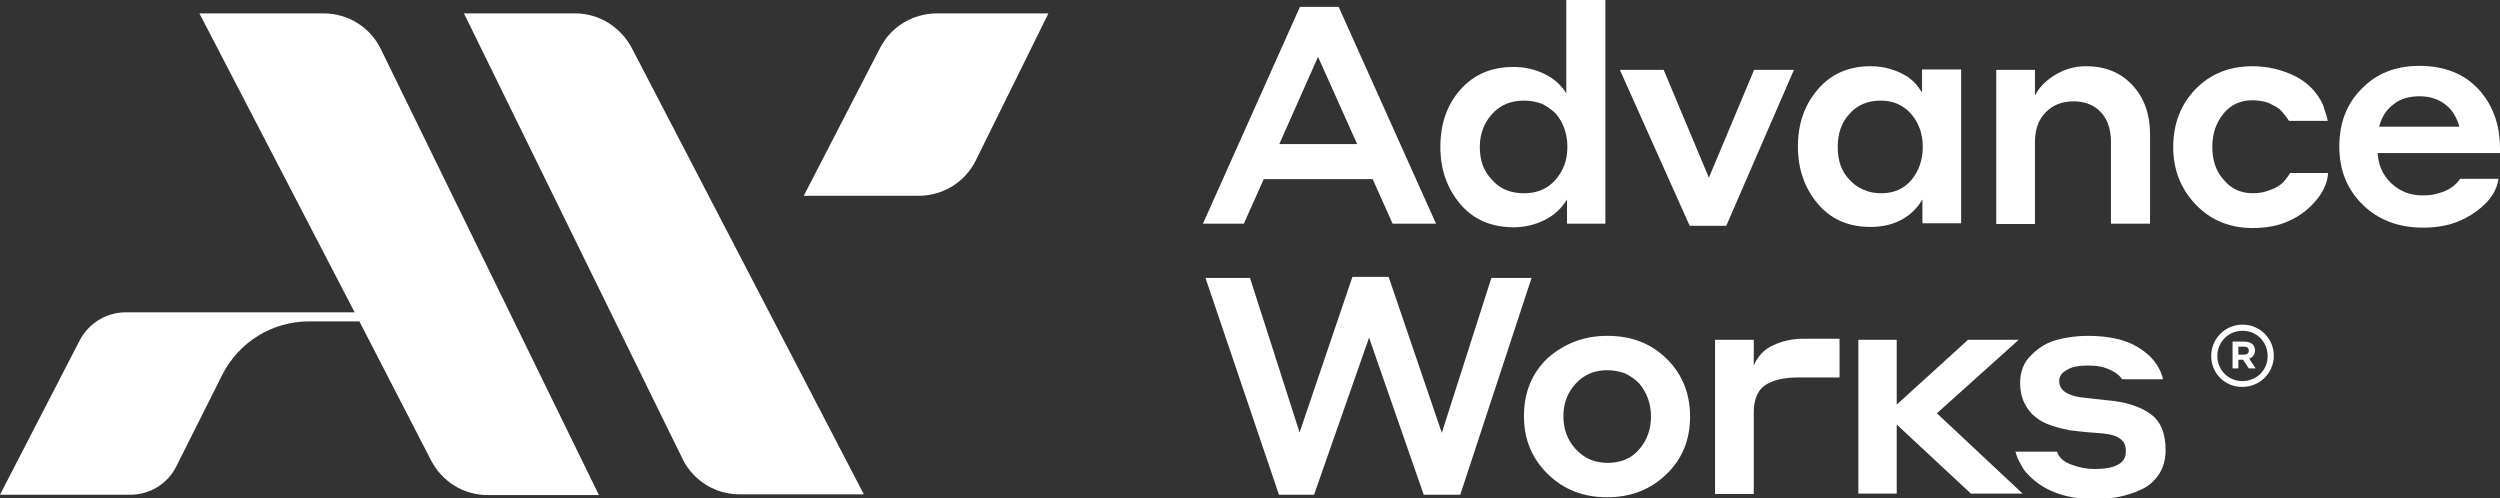
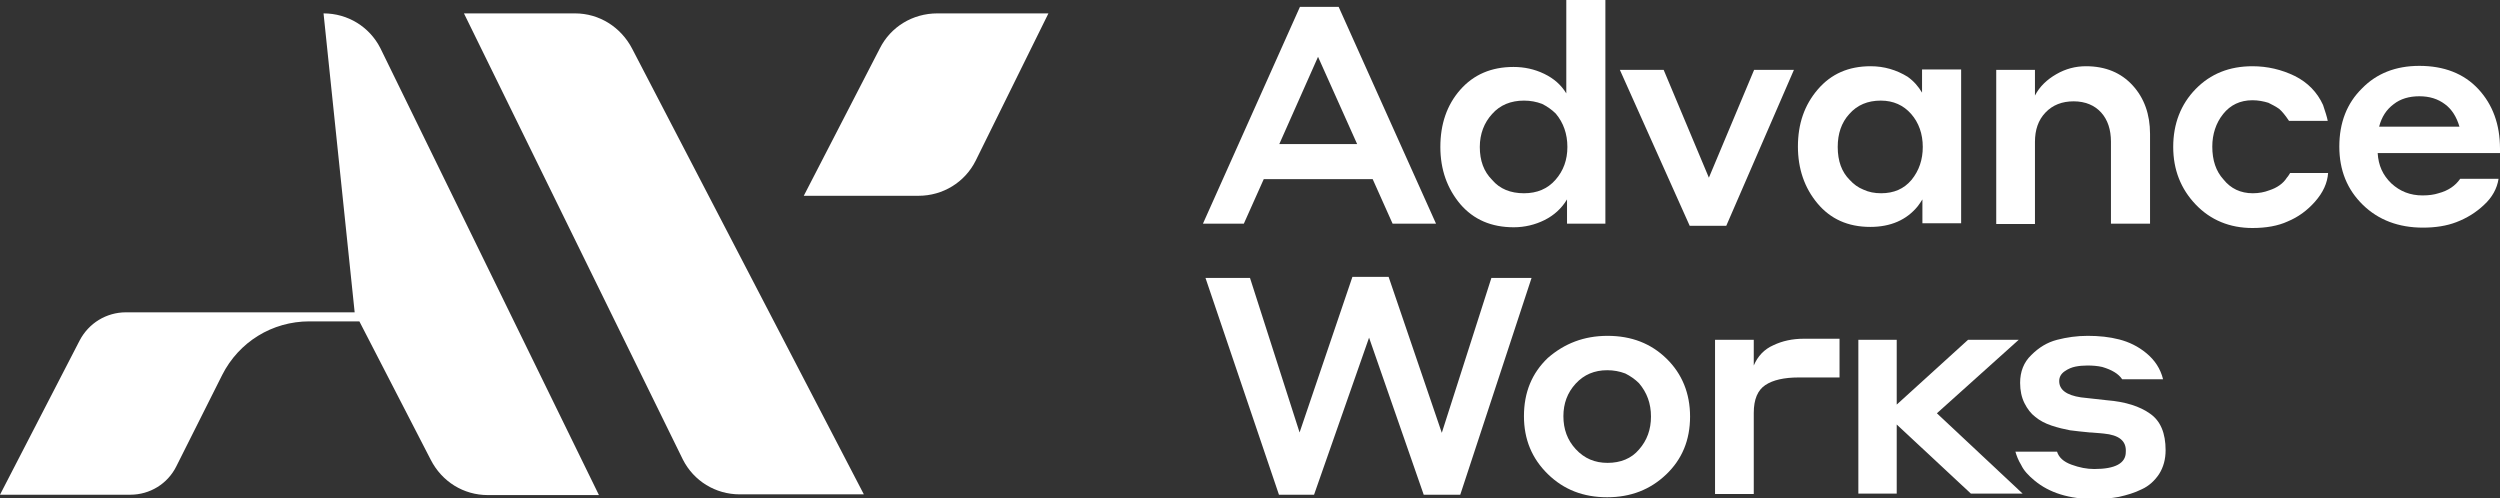
<svg xmlns="http://www.w3.org/2000/svg" xmlns:xlink="http://www.w3.org/1999/xlink" id="Layer_1" x="0px" y="0px" viewBox="0 0 690.8 137.6" style="enable-background:new 0 0 690.8 137.6;" xml:space="preserve">
  <rect x="0" y="0" width="690.8" height="137.6" fill="#333333" stroke="none" />
  <style type="text/css">	.st0{fill:#FFFFFF;}	.st1{clip-path:url(#SVGID_2_);enable-background:new    ;}	.st2{clip-path:url(#SVGID_4_);fill:#FFFFFF;}	.st3{clip-path:url(#SVGID_6_);enable-background:new    ;}	.st4{clip-path:url(#SVGID_8_);fill:#FFFFFF;}</style>
  <g>
    <path class="st0" d="M353.5,39.8H375l-10.8-24.1L353.5,39.8z M384.8,61.8l-5.5-12.3h-30.1l-5.5,12.3h-11.3l26.8-59.9h10.7   l26.9,59.9H384.8z" />
    <g>
      <defs>
        <rect id="SVGID_1_" width="690.8" height="137.6" />
      </defs>
      <clipPath id="SVGID_2_">
        <use xlink:href="#SVGID_1_" style="overflow:visible;" />
      </clipPath>
      <g class="st1">
        <g>
          <defs>
            <rect id="SVGID_3_" y="-0.5" width="691.1" height="138.1" />
          </defs>
          <clipPath id="SVGID_4_">
            <use xlink:href="#SVGID_3_" style="overflow:visible;" />
          </clipPath>
          <path class="st2" d="M433.1,40.6c0-3.6-1.1-6.7-3.2-9.2c-1.1-1.1-2.4-2-3.8-2.7c-1.6-0.6-3.2-0.9-5-0.9c-3.6,0-6.6,1.2-8.8,3.7      c-2.2,2.4-3.4,5.5-3.4,9.1c0,3.8,1.1,6.8,3.4,9.1c2.1,2.5,5.1,3.7,8.8,3.7c3.6,0,6.5-1.2,8.7-3.7      C432,47.2,433.1,44.2,433.1,40.6 M433,61.8v-6.7c-1.5,2.5-3.6,4.4-6.2,5.7c-2.6,1.3-5.5,2-8.5,2c-6.2,0-11.1-2.1-14.8-6.4      c-3.6-4.3-5.5-9.5-5.5-15.8c0-6.3,1.8-11.6,5.5-15.8c3.7-4.2,8.6-6.3,14.7-6.3c3,0,5.8,0.6,8.5,1.9c2.7,1.3,4.7,3.1,6.1,5.4V0      h10.8v61.8H433z" />
          <polygon class="st2" points="495.7,19.3 477,62.4 466.9,62.4 447.6,19.3 459.7,19.3 472.2,49.1 484.7,19.3     " />
          <path class="st2" d="M531.3,40.6c0-3.6-1.1-6.7-3.2-9.1c-2.1-2.4-4.9-3.7-8.4-3.7c-3.6,0-6.5,1.2-8.7,3.7      c-2.2,2.4-3.2,5.5-3.2,9.1c0,3.9,1.1,6.9,3.3,9.1c1.1,1.2,2.3,2.1,3.8,2.7c1.5,0.7,3.1,1,4.9,1c3.5,0,6.3-1.2,8.4-3.7      C530.3,47.1,531.3,44.1,531.3,40.6 M531.2,61.8v-6.7c-0.4,0.6-0.8,1.3-1.3,1.9c-3.1,3.8-7.5,5.7-13.1,5.7      c-6.2,0-11-2.2-14.6-6.5c-3.6-4.3-5.4-9.6-5.4-15.7c0-6.3,1.8-11.5,5.5-15.8c3.7-4.3,8.5-6.4,14.6-6.4c3.7,0,7.1,1,10.2,2.9      c1.7,1.2,3,2.7,4,4.4v-6.4h10.8v42.5H531.2z" />
          <path class="st2" d="M562.3,39.2v22.7h-10.7V19.3h10.7v7.1c1.3-2.5,3.3-4.4,5.9-5.9c2.6-1.5,5.3-2.2,8.2-2.2      c5.4,0,9.7,1.8,12.9,5.3c3.2,3.5,4.8,8,4.8,13.4v24.8h-10.8V39.2c0-3.4-0.9-6.1-2.7-8.1c-1.8-2-4.4-3.1-7.6-3.1      c-3.2,0-5.8,1-7.8,3.1C563.2,33.2,562.3,35.9,562.3,39.2" />
          <path class="st2" d="M643.2,33.4h-10.7c-1-1.5-1.9-2.6-2.7-3.3c-1-0.7-2-1.2-3-1.7c-1.3-0.4-2.8-0.7-4.4-0.7      c-3.4,0-6.1,1.3-8.1,3.8c-2,2.5-3,5.6-3,9c0,3.8,1,6.8,3.1,9.1c2,2.5,4.7,3.8,8.1,3.8c1.7,0,3.2-0.3,4.5-0.8      c2.2-0.7,3.9-1.9,4.9-3.5c0.2-0.2,0.4-0.5,0.6-0.8l0.3-0.5h10.5c-0.2,2.8-1.4,5.4-3.6,7.9c-2.2,2.5-4.7,4.3-7.6,5.5      c-2.6,1.2-5.9,1.8-9.7,1.8c-6.3,0-11.6-2.2-15.7-6.5c-4.1-4.3-6.2-9.6-6.2-15.9c0-6.4,2.1-11.8,6.2-16c4.1-4.2,9.3-6.3,15.7-6.3      c4.1,0,8,0.9,11.7,2.7c3.6,1.8,6.2,4.5,7.8,8C642.5,30.8,643,32.3,643.2,33.4" />
          <path class="st2" d="M668.5,26.6c-2.8,0-5.2,0.7-7.1,2.2c-2,1.5-3.3,3.5-4,6.2h22.2c-0.8-2.7-2.1-4.8-4-6.2      C673.6,27.3,671.3,26.6,668.5,26.6 M668.5,18.2c6.8,0,12.3,2.1,16.3,6.4c4,4.3,6,9.8,6,16.5v1.2H657c0.2,3.4,1.4,6.1,3.8,8.4      c2.4,2.2,5.2,3.3,8.6,3.3c1.7,0,3.2-0.2,4.4-0.6c2.7-0.7,4.7-2.1,6-4h10.6c-0.4,2.7-1.8,5.2-4,7.2c-2.2,2.1-4.8,3.7-7.7,4.8      c-2.6,1-5.7,1.5-9.2,1.5c-6.7,0-12.3-2.1-16.6-6.3c-4.3-4.2-6.5-9.5-6.5-16.1c0-6.6,2.1-12,6.3-16.1      C656.7,20.3,662,18.2,668.5,18.2" />
          <polygon class="st2" points="393.4,136.7 378.3,93.3 363.1,136.7 353.4,136.7 333.1,76.8 345.4,76.8 359.1,119.5 373.7,76.5       383.7,76.5 398.4,119.6 412.1,76.8 423.2,76.8 403.5,136.7     " />
          <path class="st2" d="M444.2,127.9c3.6,0,6.6-1.2,8.7-3.7c2.2-2.5,3.3-5.5,3.3-9.1c0-3.6-1.1-6.6-3.3-9.2c-1.1-1.1-2.4-2-3.8-2.7      c-1.6-0.6-3.2-0.9-5-0.9c-3.5,0-6.4,1.2-8.7,3.7c-2.3,2.5-3.4,5.5-3.4,9c0,3.6,1.1,6.6,3.4,9.1      C437.8,126.7,440.7,127.9,444.2,127.9 M444.2,92.8c6.6,0,12,2.1,16.3,6.3c4.3,4.2,6.5,9.6,6.5,16c0,6.5-2.2,11.8-6.6,16      c-4.4,4.2-9.8,6.3-16.3,6.3c-6.6,0-12-2.1-16.4-6.4c-4.4-4.3-6.6-9.6-6.6-16c0-6.6,2.2-11.9,6.6-16.1      C432.3,94.9,437.7,92.8,444.2,92.8" />
          <path class="st2" d="M484.6,114.1v22.4h-10.7V93.9h10.7v7.1c1.1-2.6,2.9-4.5,5.4-5.6c2.5-1.2,5.3-1.8,8.4-1.8h9.9v10.7H497      c-4,0-7.1,0.7-9.2,2.1C485.7,107.8,484.6,110.3,484.6,114.1" />
          <polygon class="st2" points="513.5,136.4 513.5,93.9 524.1,93.9 524.1,111.8 543.8,93.9 557.8,93.9 535.2,114.2 558.9,136.4       544.6,136.4 524.1,117.3 524.1,136.4     " />
          <path class="st2" d="M581.3,119.8c-0.6-0.1-1.4-0.1-2.3-0.2c-0.9-0.1-1.4-0.1-1.5-0.1c-2.1-0.2-4-0.4-5.5-0.6      c-1.6-0.3-3.3-0.7-5.1-1.3c-1.8-0.6-3.3-1.4-4.5-2.4c-1.2-0.9-2.2-2.2-3-3.8c-0.8-1.6-1.2-3.5-1.2-5.6c0-3.1,1-5.7,3.1-7.7      c2.1-2.1,4.4-3.5,7.1-4.2c2.7-0.7,5.5-1.1,8.5-1.1c3.1,0,6,0.3,8.7,1c2.7,0.7,5.2,1.9,7.5,3.8c2.3,1.9,3.9,4.3,4.6,7.2h-11.3      c-1-1.5-2.8-2.6-5.5-3.4c-1.3-0.3-2.7-0.4-4.1-0.4c-1.2,0-2.3,0.1-3.3,0.3c-1,0.2-2,0.6-3,1.3c-1,0.7-1.5,1.6-1.5,2.7      c0,2.4,2,3.9,6,4.5l7.2,0.8c5.1,0.4,9.1,1.7,11.9,3.7c2.9,2,4.3,5.4,4.3,10.1c0,2.5-0.6,4.7-1.8,6.6c-1.2,1.8-2.8,3.3-4.8,4.2      c-2,1-4.1,1.6-6.3,2.1c-2.2,0.4-4.4,0.6-6.8,0.6c-6.9,0-12.4-1.7-16.5-5.1c-1.7-1.4-3-2.8-3.7-4.3c-0.8-1.3-1.3-2.6-1.6-3.7      h11.5c0.5,1.6,1.8,2.8,4,3.6c2.2,0.8,4.2,1.2,6.3,1.2c5.8,0,8.7-1.6,8.7-4.7C587.6,121.8,585.5,120.2,581.3,119.8" />
          <path class="st2" d="M158.9,3.7h-30.7l60.5,123.3c3,5.9,9,9.6,15.7,9.6h34.3l-64-123.1C171.6,7.5,165.6,3.7,158.9,3.7" />
          <path class="st2" d="M243.1,13.4l-21,40.7h31.7c6.7,0,12.8-3.7,15.8-9.7l20.1-40.7h-30.7C252.2,3.7,246.1,7.4,243.1,13.4" />
-           <path class="st2" d="M22,94.1L0,136.7h36c5.4,0,10.3-3,12.7-7.8l12.7-25.3c4.6-9.1,13.8-14.8,24.1-14.8h13.8l19.7,38.2      c3.1,6.1,9.1,9.8,15.8,9.8h30.7L105.1,13.3c-3-5.9-9-9.6-15.7-9.6H55.1L98,86.3H34.8C29.4,86.3,24.5,89.3,22,94.1" />
-           <path class="st2" d="M620.1,98c0.8,0,1.3-0.4,1.3-1.1v0c0-0.7-0.5-1.1-1.3-1.1h-1.6V98H620.1z M616.9,94.4h3.3      c1,0,1.8,0.3,2.3,0.8c0.4,0.4,0.6,1,0.6,1.6v0c0,1.2-0.7,2-1.6,2.3l1.8,2.7h-1.9l-1.6-2.4h-1.3v2.4h-1.6V94.4z M626.6,98.4      L626.6,98.4c0-3.9-3-7-6.9-7c-4,0-7,3.1-7,7v0c0,3.8,3,6.9,6.9,6.9C623.6,105.3,626.6,102.2,626.6,98.4 M611,98.4L611,98.4      c0-4.8,3.8-8.7,8.7-8.7c4.8,0,8.6,3.9,8.6,8.6v0c0,4.7-3.8,8.6-8.7,8.6C614.8,107,611,103.1,611,98.4" />
+           <path class="st2" d="M22,94.1L0,136.7h36c5.4,0,10.3-3,12.7-7.8l12.7-25.3c4.6-9.1,13.8-14.8,24.1-14.8h13.8l19.7,38.2      c3.1,6.1,9.1,9.8,15.8,9.8h30.7L105.1,13.3c-3-5.9-9-9.6-15.7-9.6L98,86.3H34.8C29.4,86.3,24.5,89.3,22,94.1" />
        </g>
      </g>
    </g>
  </g>
  <path class="st0" d="M-778.9,4396.3h9.5l-4.8-10.7L-778.9,4396.3z M-765.1,4406l-2.4-5.4h-13.3l-2.4,5.4h-5l11.8-26.5h4.7l11.9,26.5  H-765.1z" />
  <g>
    <defs>
      <rect id="SVGID_5_" x="-935" y="4378.7" width="305.1" height="60.8" />
    </defs>
    <clipPath id="SVGID_6_">
      <use xlink:href="#SVGID_5_" style="overflow:visible;" />
    </clipPath>
    <g class="st3">
      <g>
        <defs>
-           <rect id="SVGID_7_" x="-935" y="4378.5" width="305.3" height="61" />
-         </defs>
+           </defs>
        <clipPath id="SVGID_8_">
          <use xlink:href="#SVGID_7_" style="overflow:visible;" />
        </clipPath>
        <path class="st4" d="M-743.7,4396.6c0-1.6-0.5-3-1.4-4c-0.5-0.5-1.1-0.9-1.7-1.2c-0.7-0.3-1.4-0.4-2.2-0.4     c-1.6,0-2.9,0.5-3.9,1.6c-1,1.1-1.5,2.4-1.5,4c0,1.7,0.5,3,1.5,4c0.9,1.1,2.2,1.6,3.9,1.6c1.6,0,2.9-0.5,3.8-1.6     C-744.2,4399.5-743.7,4398.2-743.7,4396.6 M-743.8,4406v-3c-0.7,1.1-1.6,1.9-2.7,2.5c-1.2,0.6-2.4,0.9-3.7,0.9     c-2.7,0-4.9-0.9-6.5-2.8c-1.6-1.9-2.4-4.2-2.4-7c0-2.8,0.8-5.1,2.4-7c1.6-1.9,3.8-2.8,6.5-2.8c1.3,0,2.6,0.3,3.7,0.8     c1.2,0.6,2.1,1.4,2.7,2.4v-11.4h4.8v27.3H-743.8z" />
        <polygon class="st4" points="-716.1,4387.2 -724.4,4406.2 -728.8,4406.2 -737.3,4387.2 -732,4387.2 -726.5,4400.3 -720.9,4387.2         " />
        <path class="st4" d="M-700.3,4396.6c0-1.6-0.5-3-1.4-4c-0.9-1.1-2.2-1.6-3.7-1.6c-1.6,0-2.9,0.5-3.8,1.6c-1,1.1-1.4,2.4-1.4,4     c0,1.7,0.5,3,1.4,4c0.5,0.5,1,0.9,1.7,1.2c0.6,0.3,1.4,0.4,2.2,0.4c1.6,0,2.8-0.6,3.7-1.7     C-700.8,4399.5-700.3,4398.2-700.3,4396.6 M-700.4,4406v-3c-0.2,0.3-0.4,0.6-0.6,0.9c-1.4,1.7-3.3,2.5-5.8,2.5     c-2.7,0-4.9-1-6.5-2.9c-1.6-1.9-2.4-4.2-2.4-6.9c0-2.8,0.8-5.1,2.4-7c1.6-1.9,3.8-2.8,6.4-2.8c1.6,0,3.1,0.4,4.5,1.3     c0.7,0.5,1.3,1.2,1.8,1.9v-2.8h4.8v18.8H-700.4z" />
        <path class="st4" d="M-686.7,4396v10h-4.7v-18.8h4.7v3.2c0.6-1.1,1.5-2,2.6-2.6c1.1-0.6,2.3-1,3.6-1c2.4,0,4.3,0.8,5.7,2.3     c1.4,1.6,2.1,3.5,2.1,5.9v10.9h-4.8v-10c0-1.5-0.4-2.7-1.2-3.6c-0.8-0.9-1.9-1.4-3.4-1.4c-1.4,0-2.6,0.5-3.4,1.4     C-686.3,4393.3-686.7,4394.5-686.7,4396" />
        <path class="st4" d="M-650.9,4393.4h-4.7c-0.4-0.7-0.8-1.2-1.2-1.4c-0.4-0.3-0.9-0.5-1.3-0.7c-0.6-0.2-1.2-0.3-1.9-0.3     c-1.5,0-2.7,0.6-3.6,1.7c-0.9,1.1-1.3,2.5-1.3,4c0,1.7,0.5,3,1.4,4c0.9,1.1,2.1,1.7,3.6,1.7c0.7,0,1.4-0.1,2-0.3     c1-0.3,1.7-0.8,2.2-1.6c0.1-0.1,0.2-0.2,0.3-0.4l0.1-0.2h4.6c-0.1,1.2-0.6,2.4-1.6,3.5c-1,1.1-2.1,1.9-3.3,2.4     c-1.2,0.5-2.6,0.8-4.3,0.8c-2.8,0-5.1-1-6.9-2.9c-1.8-1.9-2.7-4.2-2.7-7c0-2.8,0.9-5.2,2.7-7.1c1.8-1.9,4.1-2.8,6.9-2.8     c1.8,0,3.6,0.4,5.2,1.2c1.6,0.8,2.8,2,3.5,3.5C-651.2,4392.3-651,4392.9-650.9,4393.4" />
-         <path class="st4" d="M-639.7,4390.4c-1.2,0-2.3,0.3-3.2,1c-0.9,0.6-1.5,1.6-1.8,2.7h9.8c-0.3-1.2-0.9-2.1-1.8-2.7     C-637.5,4390.7-638.5,4390.4-639.7,4390.4 M-639.7,4386.7c3,0,5.4,0.9,7.2,2.8c1.8,1.9,2.7,4.3,2.7,7.3v0.5h-14.9     c0.1,1.5,0.6,2.7,1.7,3.7c1,1,2.3,1.5,3.8,1.5c0.8,0,1.4-0.1,1.9-0.3c1.2-0.3,2.1-0.9,2.6-1.8h4.7c-0.2,1.2-0.8,2.3-1.8,3.2     c-1,0.9-2.1,1.6-3.4,2.1c-1.1,0.4-2.5,0.7-4.1,0.7c-3,0-5.4-0.9-7.3-2.8c-1.9-1.8-2.9-4.2-2.9-7.1c0-2.9,0.9-5.3,2.8-7.1     C-645,4387.6-642.6,4386.7-639.7,4386.7" />
        <polygon class="st4" points="-761.2,4439 -767.9,4419.9 -774.6,4439 -778.9,4439 -787.9,4412.6 -782.5,4412.6 -776.4,4431.5      -770,4412.5 -765.5,4412.5 -759.1,4431.5 -753,4412.6 -748.1,4412.6 -756.8,4439    " />
-         <path class="st4" d="M-738.8,4435.2c1.6,0,2.9-0.5,3.9-1.6c1-1.1,1.4-2.4,1.4-4c0-1.6-0.5-2.9-1.4-4c-0.5-0.5-1.1-0.9-1.7-1.2     c-0.7-0.3-1.4-0.4-2.2-0.4c-1.6,0-2.8,0.6-3.8,1.7c-1,1.1-1.5,2.4-1.5,4c0,1.6,0.5,2.9,1.5,4     C-741.6,4434.6-740.4,4435.2-738.8,4435.2 M-738.8,4419.7c2.9,0,5.3,0.9,7.2,2.8c1.9,1.9,2.9,4.2,2.9,7.1c0,2.9-1,5.2-2.9,7.1     c-1.9,1.9-4.3,2.8-7.2,2.8c-2.9,0-5.3-0.9-7.2-2.8c-1.9-1.9-2.9-4.2-2.9-7.1c0-2.9,1-5.3,2.9-7.1     C-744.1,4420.6-741.7,4419.7-738.8,4419.7" />
        <path class="st4" d="M-721,4429.1v9.9h-4.7v-18.8h4.7v3.2c0.5-1.1,1.3-2,2.4-2.5c1.1-0.5,2.3-0.8,3.7-0.8h4.4v4.7h-5     c-1.8,0-3.1,0.3-4.1,0.9C-720.5,4426.3-721,4427.4-721,4429.1" />
        <polygon class="st4" points="-708.2,4438.9 -708.2,4420.1 -703.5,4420.1 -703.5,4428.1 -694.8,4420.1 -688.6,4420.1      -698.6,4429.1 -688.2,4438.9 -694.5,4438.9 -703.5,4430.5 -703.5,4438.9    " />
        <path class="st4" d="M-678.3,4431.6c-0.3,0-0.6-0.1-1-0.1c-0.4,0-0.6-0.1-0.6-0.1c-0.9-0.1-1.8-0.2-2.4-0.3     c-0.7-0.1-1.4-0.3-2.2-0.6c-0.8-0.3-1.5-0.6-2-1c-0.5-0.4-1-1-1.3-1.7c-0.4-0.7-0.5-1.5-0.5-2.5c0-1.4,0.5-2.5,1.4-3.4     c0.9-0.9,2-1.5,3.1-1.9c1.2-0.3,2.4-0.5,3.8-0.5c1.4,0,2.7,0.1,3.9,0.4s2.3,0.9,3.3,1.7c1,0.8,1.7,1.9,2,3.2h-5     c-0.4-0.6-1.2-1.2-2.4-1.5c-0.6-0.1-1.2-0.2-1.8-0.2c-0.5,0-1,0-1.5,0.1c-0.5,0.1-0.9,0.3-1.3,0.6c-0.4,0.3-0.6,0.7-0.6,1.2     c0,1.1,0.9,1.7,2.7,2l3.2,0.3c2.3,0.2,4,0.7,5.3,1.6c1.3,0.9,1.9,2.4,1.9,4.5c0,1.1-0.3,2.1-0.8,2.9c-0.5,0.8-1.2,1.4-2.1,1.9     c-0.9,0.4-1.8,0.7-2.8,0.9c-1,0.2-1.9,0.3-3,0.3c-3.1,0-5.5-0.8-7.3-2.3c-0.8-0.6-1.3-1.2-1.6-1.9c-0.3-0.6-0.6-1.1-0.7-1.6h5.1     c0.2,0.7,0.8,1.2,1.8,1.6c1,0.4,1.9,0.5,2.8,0.5c2.6,0,3.9-0.7,3.9-2.1C-675.5,4432.5-676.4,4431.8-678.3,4431.6" />
        <path class="st4" d="M-864.9,4380.3h-13.6l26.7,54.5c1.3,2.6,4,4.3,7,4.3h15.1l-28.3-54.4C-859.2,4382-861.9,4380.3-864.9,4380.3     " />
        <path class="st4" d="M-827.6,4384.6l-9.3,18h14c3,0,5.6-1.6,7-4.3l8.9-18h-13.6C-823.6,4380.3-826.3,4382-827.6,4384.6" />
        <path class="st4" d="M-925.3,4420.2l-9.7,18.8h15.9c2.4,0,4.5-1.3,5.6-3.5l5.6-11.2c2-4,6.1-6.5,10.6-6.5h6.1l8.7,16.9     c1.4,2.7,4,4.3,7,4.3h13.6l-26.7-54.5c-1.3-2.6-4-4.2-7-4.2h-15.1l19,36.5h-27.9C-922.1,4416.8-924.2,4418.1-925.3,4420.2" />
-         <path class="st4" d="M-661.1,4422c0.4,0,0.6-0.2,0.6-0.5v0c0-0.3-0.2-0.5-0.6-0.5h-0.7v1H-661.1z M-662.6,4420.4h1.5     c0.4,0,0.8,0.1,1,0.4c0.2,0.2,0.3,0.4,0.3,0.7v0c0,0.5-0.3,0.9-0.7,1l0.8,1.2h-0.8l-0.7-1.1h-0.6v1.1h-0.7V4420.4z      M-658.3,4422.1L-658.3,4422.1c0-1.7-1.3-3.1-3.1-3.1c-1.8,0-3.1,1.4-3.1,3.1v0c0,1.7,1.3,3.1,3.1,3.1     C-659.6,4425.2-658.3,4423.8-658.3,4422.1 M-665.1,4422.1L-665.1,4422.1c0-2.1,1.7-3.8,3.8-3.8c2.1,0,3.8,1.7,3.8,3.8v0     c0,2.1-1.7,3.8-3.8,3.8C-663.5,4425.9-665.1,4424.2-665.1,4422.1" />
      </g>
    </g>
  </g>
</svg>